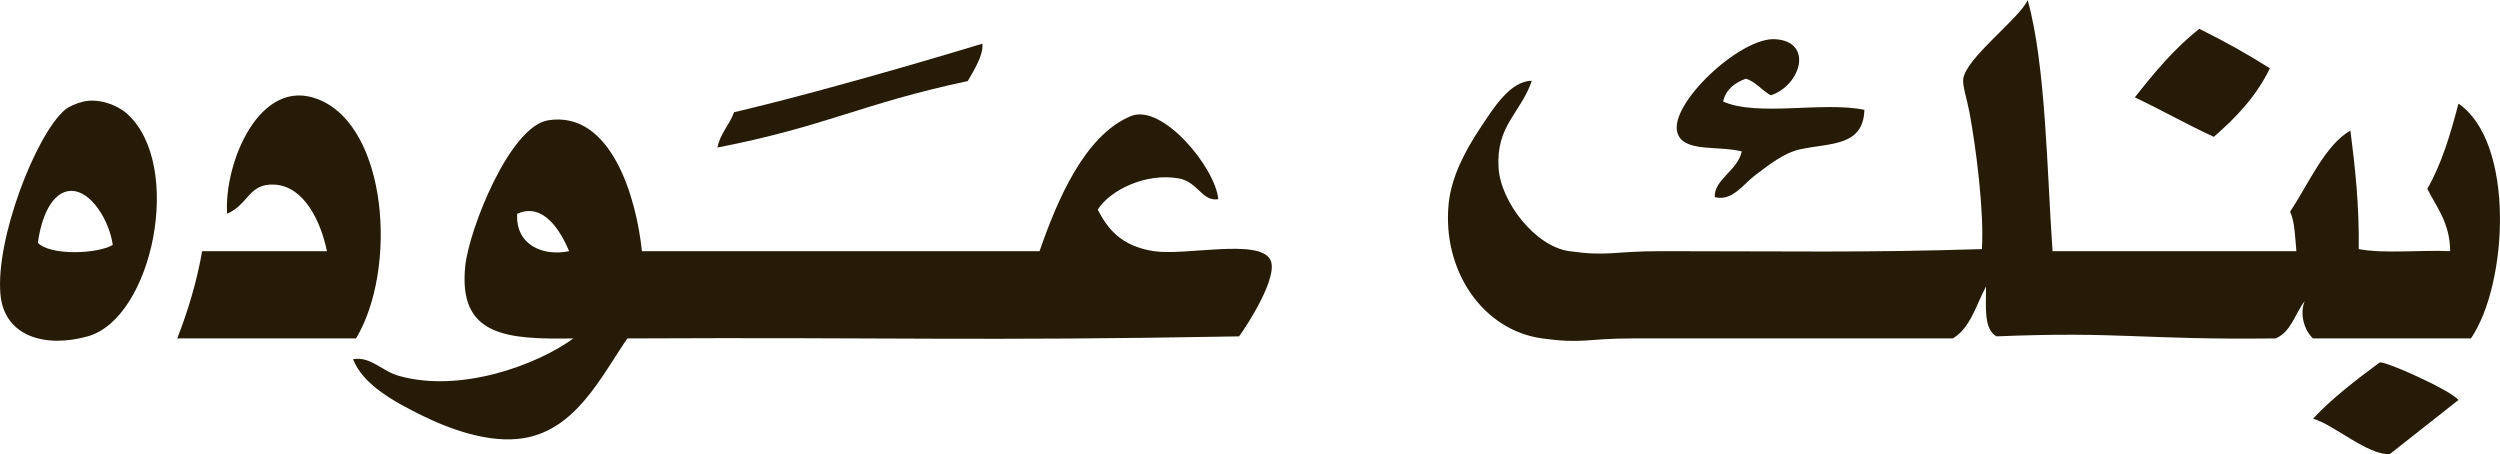
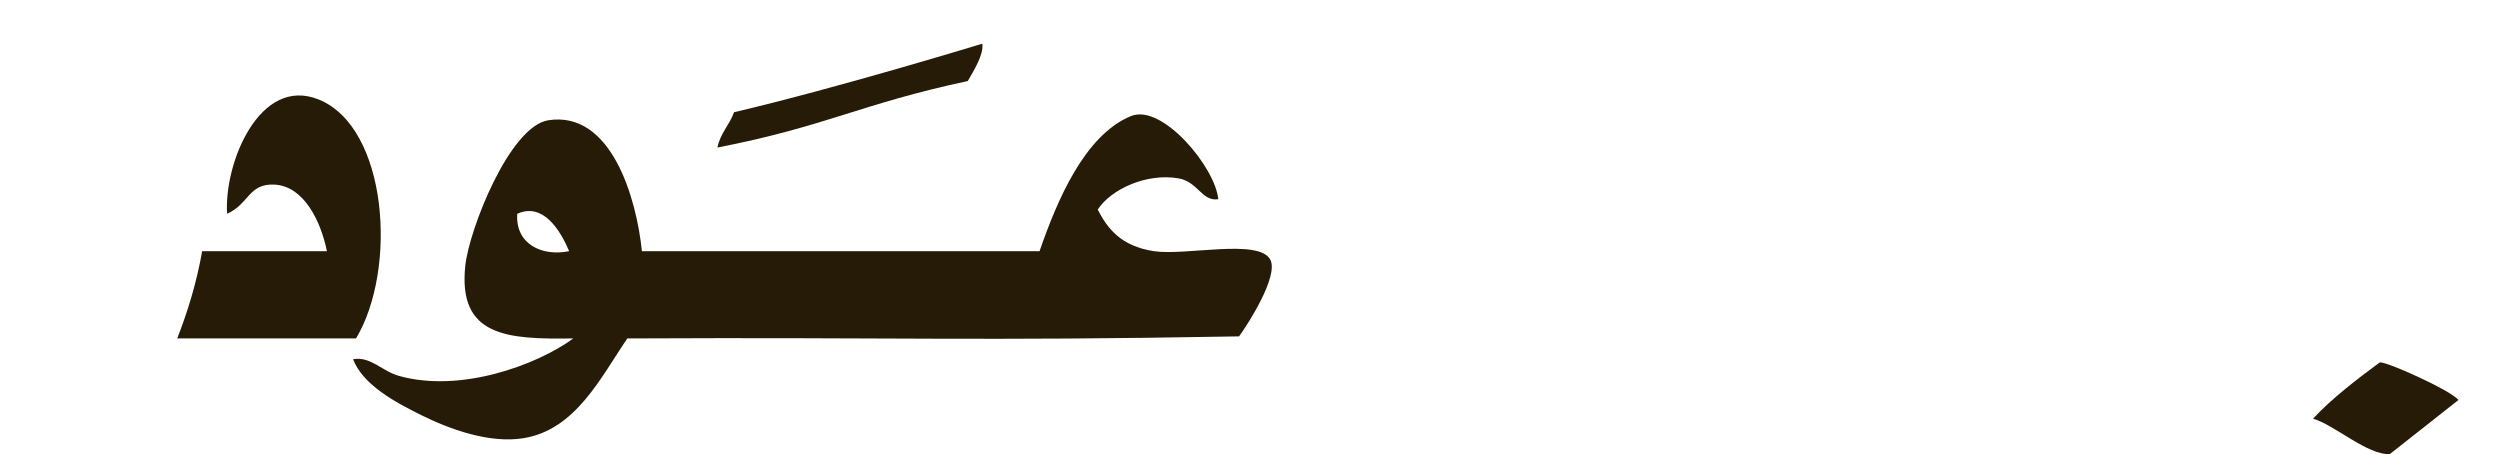
<svg xmlns="http://www.w3.org/2000/svg" width="260.97pt" height="47.4pt" viewBox="0 0 260.97 47.4" version="1.1">
  <defs>
    <clipPath id="clip1">
      <path d="M 241 37 L 257 37 L 257 47.398 L 241 47.398 Z M 241 37 " />
    </clipPath>
    <clipPath id="clip2">
-       <path d="M 151 0 L 260.969 0 L 260.969 36 L 151 36 Z M 151 0 " />
+       <path d="M 151 0 L 260.969 36 L 151 36 Z M 151 0 " />
    </clipPath>
  </defs>
  <g id="surface1">
-     <path style=" stroke:none;fill-rule:nonzero;fill:rgb(14.902%,10.588%,2.353%);fill-opacity:1;" d="M 181.82 15.805 C 181.406 17.797 178.883 18.77 179.004 20.578 C 180.844 21.051 181.957 19.219 183.344 18.191 C 184.688 17.191 186.23 15.953 187.895 15.59 C 191 14.906 194.508 15.332 194.621 11.465 C 190.312 10.57 183.469 12.203 179.871 10.598 C 180.176 9.312 181.09 8.637 182.258 8.211 C 183.34 8.578 183.914 9.449 184.859 9.949 C 188.02 8.879 189.32 4.328 185.297 4.09 C 181.672 3.879 174.219 10.836 175.098 13.852 C 175.707 15.938 179.332 15.176 181.82 15.805 " />
    <path style=" stroke:none;fill-rule:nonzero;fill:rgb(14.902%,10.588%,2.353%);fill-opacity:1;" d="M 102.543 4.559 C 102.543 4.559 87.52 9.16 76.625 11.715 C 76.152 13.051 75.191 13.895 74.891 15.402 C 86.266 13.184 89.82 10.852 101.023 8.461 C 101.641 7.379 102.707 5.707 102.543 4.559 " />
-     <path style=" stroke:none;fill-rule:nonzero;fill:rgb(14.902%,10.588%,2.353%);fill-opacity:1;" d="M 236.949 7.129 C 234.602 5.645 232.145 4.273 229.578 3.008 C 226.992 5.051 224.887 7.57 222.852 10.164 C 225.648 11.488 228.273 12.984 231.094 14.285 C 233.422 12.273 235.535 10.051 236.949 7.129 " />
    <g clip-path="url(#clip1)" clip-rule="nonzero">
      <path style=" stroke:none;fill-rule:nonzero;fill:rgb(14.902%,10.588%,2.353%);fill-opacity:1;" d="M 256.633 41.754 C 255.816 40.719 248.773 37.57 248.395 37.848 C 246.184 39.477 243.395 41.598 241.453 43.707 C 243.594 44.293 247.211 47.566 249.477 47.395 " />
    </g>
    <g clip-path="url(#clip2)" clip-rule="nonzero">
-       <path style=" stroke:none;fill-rule:nonzero;fill:rgb(14.902%,10.588%,2.353%);fill-opacity:1;" d="M 256.633 10.816 C 255.797 14.027 254.863 17.141 253.383 19.711 C 254.375 21.68 255.746 23.273 255.766 26.219 C 252.656 26.074 248.973 26.508 246.223 26.004 C 246.285 21.527 245.859 17.539 245.355 13.637 C 242.742 15.082 240.969 19.219 239.062 22.098 C 239.559 23.191 239.578 24.762 239.715 26.219 L 214.262 26.219 C 213.691 18.184 213.562 6.703 211.66 0.004 C 210.848 1.91 205.227 6.031 204.934 8.246 C 204.844 8.926 205.371 10.547 205.586 11.715 C 206.293 15.535 207.125 22.078 206.887 26.004 C 194.371 26.391 186.922 26.219 173.422 26.219 C 168.301 26.219 167.902 26.789 163.812 26.219 C 160.266 25.723 156.664 21.098 156.434 17.539 C 156.148 13.098 158.734 11.836 159.906 8.43 C 157.633 8.453 155.898 11.285 154.484 13.418 C 152.965 15.711 151.516 18.426 151.227 21.227 C 150.512 28.211 154.758 34.477 160.992 35.328 C 165.27 35.914 165.574 35.328 170.383 35.328 L 203.852 35.328 C 205.707 34.223 206.277 31.828 207.32 29.906 C 207.316 32.008 207.062 34.359 208.406 35.113 C 221.336 34.578 223.547 35.492 237.547 35.328 C 239.176 34.645 239.574 32.734 240.582 31.426 C 239.992 32.891 240.629 34.594 241.453 35.328 L 257.934 35.328 C 261.824 29.629 262.559 14.859 256.633 10.816 " />
-     </g>
+       </g>
    <path style=" stroke:none;fill-rule:nonzero;fill:rgb(14.902%,10.588%,2.353%);fill-opacity:1;" d="M 120.445 26.219 C 116.965 25.691 115.578 23.797 114.59 21.879 C 115.949 19.77 119.691 18.023 123.051 18.625 C 125.066 18.988 125.465 21.062 127.172 20.793 C 126.875 17.48 121.316 10.777 118.059 12.117 C 113.215 14.109 110.348 20.934 108.516 26.219 L 67.008 26.219 C 66.449 20.727 63.832 11.539 57.246 12.551 C 53.203 13.176 48.973 23.941 48.57 27.738 C 47.789 35.129 52.922 35.434 59.852 35.328 C 56.043 38.109 48.062 41.051 41.629 39.234 C 39.84 38.727 38.691 37.172 36.855 37.5 C 37.883 40.16 41.176 41.953 44.016 43.355 C 46.902 44.781 51.062 46.324 54.645 45.742 C 60.105 44.852 62.703 39.402 65.488 35.328 C 93.91 35.188 101.285 35.617 129.34 35.113 C 130.16 34.02 133.543 28.797 132.594 27.086 C 131.371 24.879 123.762 26.719 120.445 26.219 M 53.992 22.316 C 56.758 21.074 58.539 24.168 59.414 26.219 C 56.578 26.801 53.789 25.492 53.992 22.316 " />
    <path style=" stroke:none;fill-rule:nonzero;fill:rgb(14.902%,10.588%,2.353%);fill-opacity:1;" d="M 33.258 10.383 C 27.098 7.902 23.367 17.043 23.707 22.312 C 26.008 21.305 25.934 19.109 28.699 19.273 C 31.754 19.461 33.5 23.133 34.125 26.219 L 21.102 26.219 C 20.52 29.539 19.594 32.52 18.5 35.328 L 37.164 35.328 C 41.496 28.129 40.5 13.297 33.258 10.383 " />
-     <path style=" stroke:none;fill-rule:nonzero;fill:rgb(14.902%,10.588%,2.353%);fill-opacity:1;" d="M 13.289 11.898 C 12.199 10.914 10.266 10.25 8.73 10.598 C 7.984 10.766 7.172 11.133 6.777 11.465 C 3.746 14.047 -0.504 24.973 0.051 30.773 C 0.465 35.129 4.742 36.355 9.164 35.109 C 15.945 33.203 19.207 17.25 13.289 11.898 M 3.957 25.352 C 4.285 22.805 5.375 19.961 7.426 19.926 C 9.52 19.895 11.426 23.059 11.77 25.566 C 10.168 26.523 5.246 26.699 3.957 25.352 " />
  </g>
</svg>